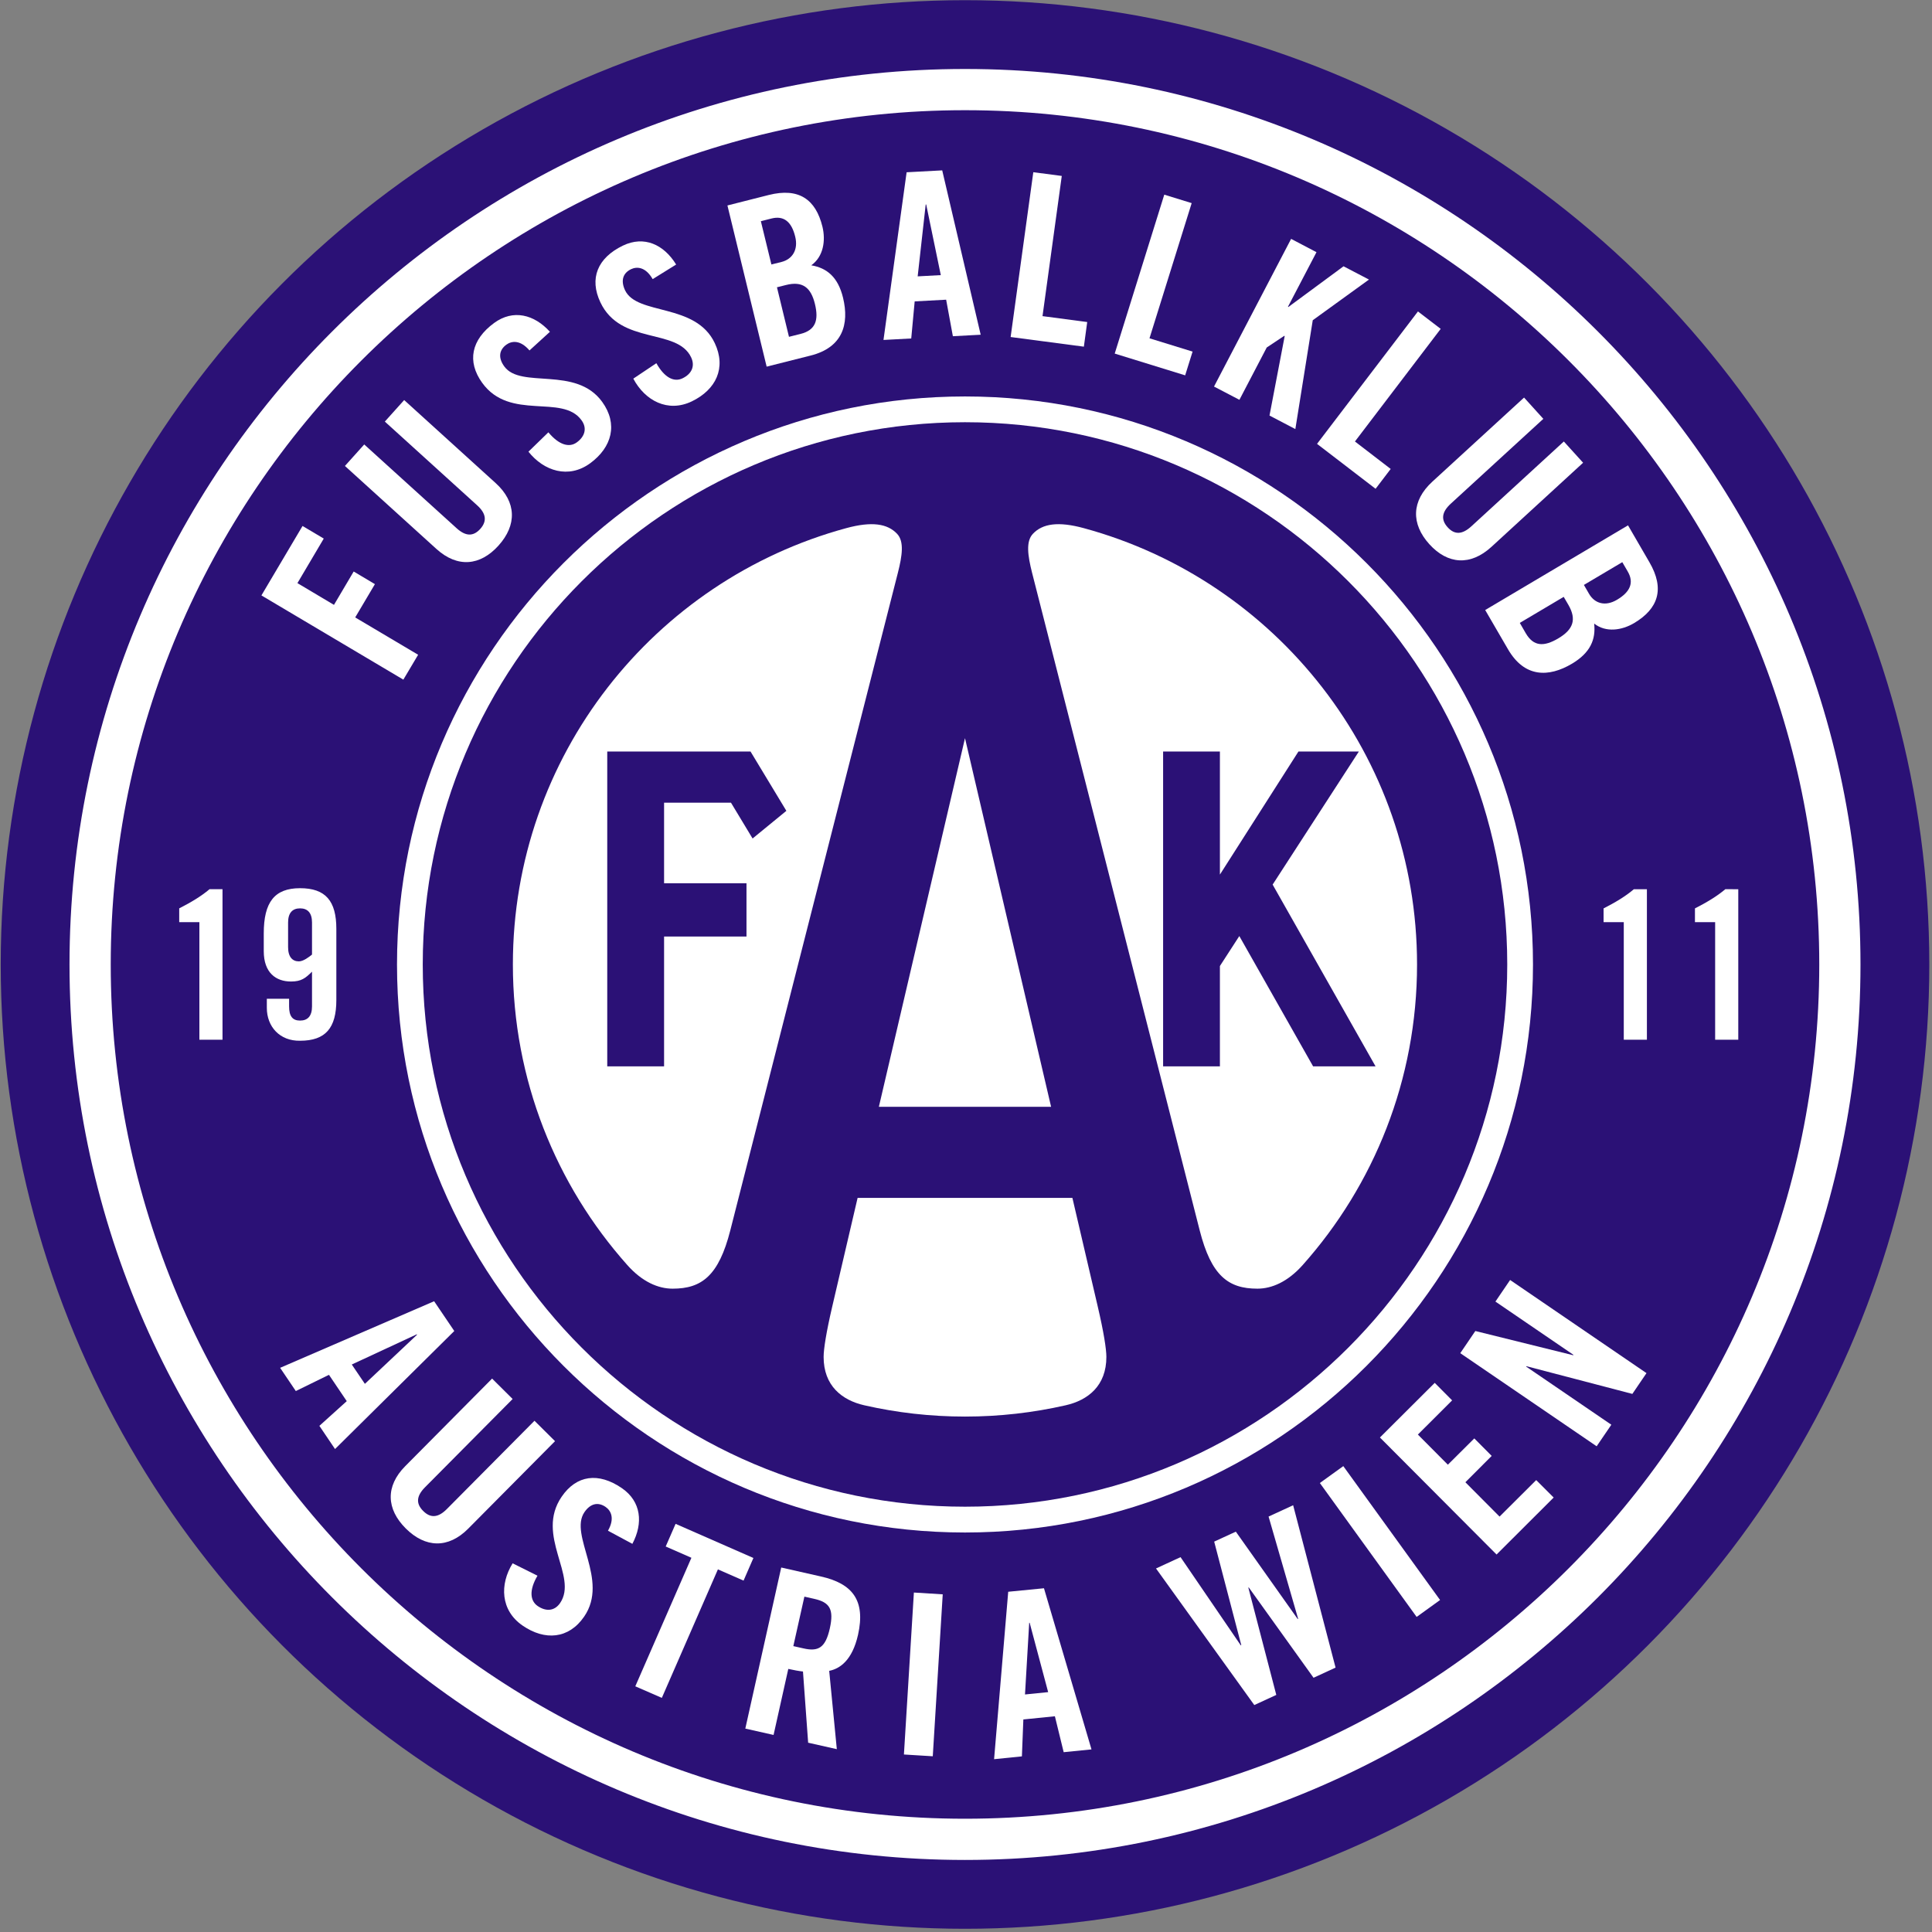
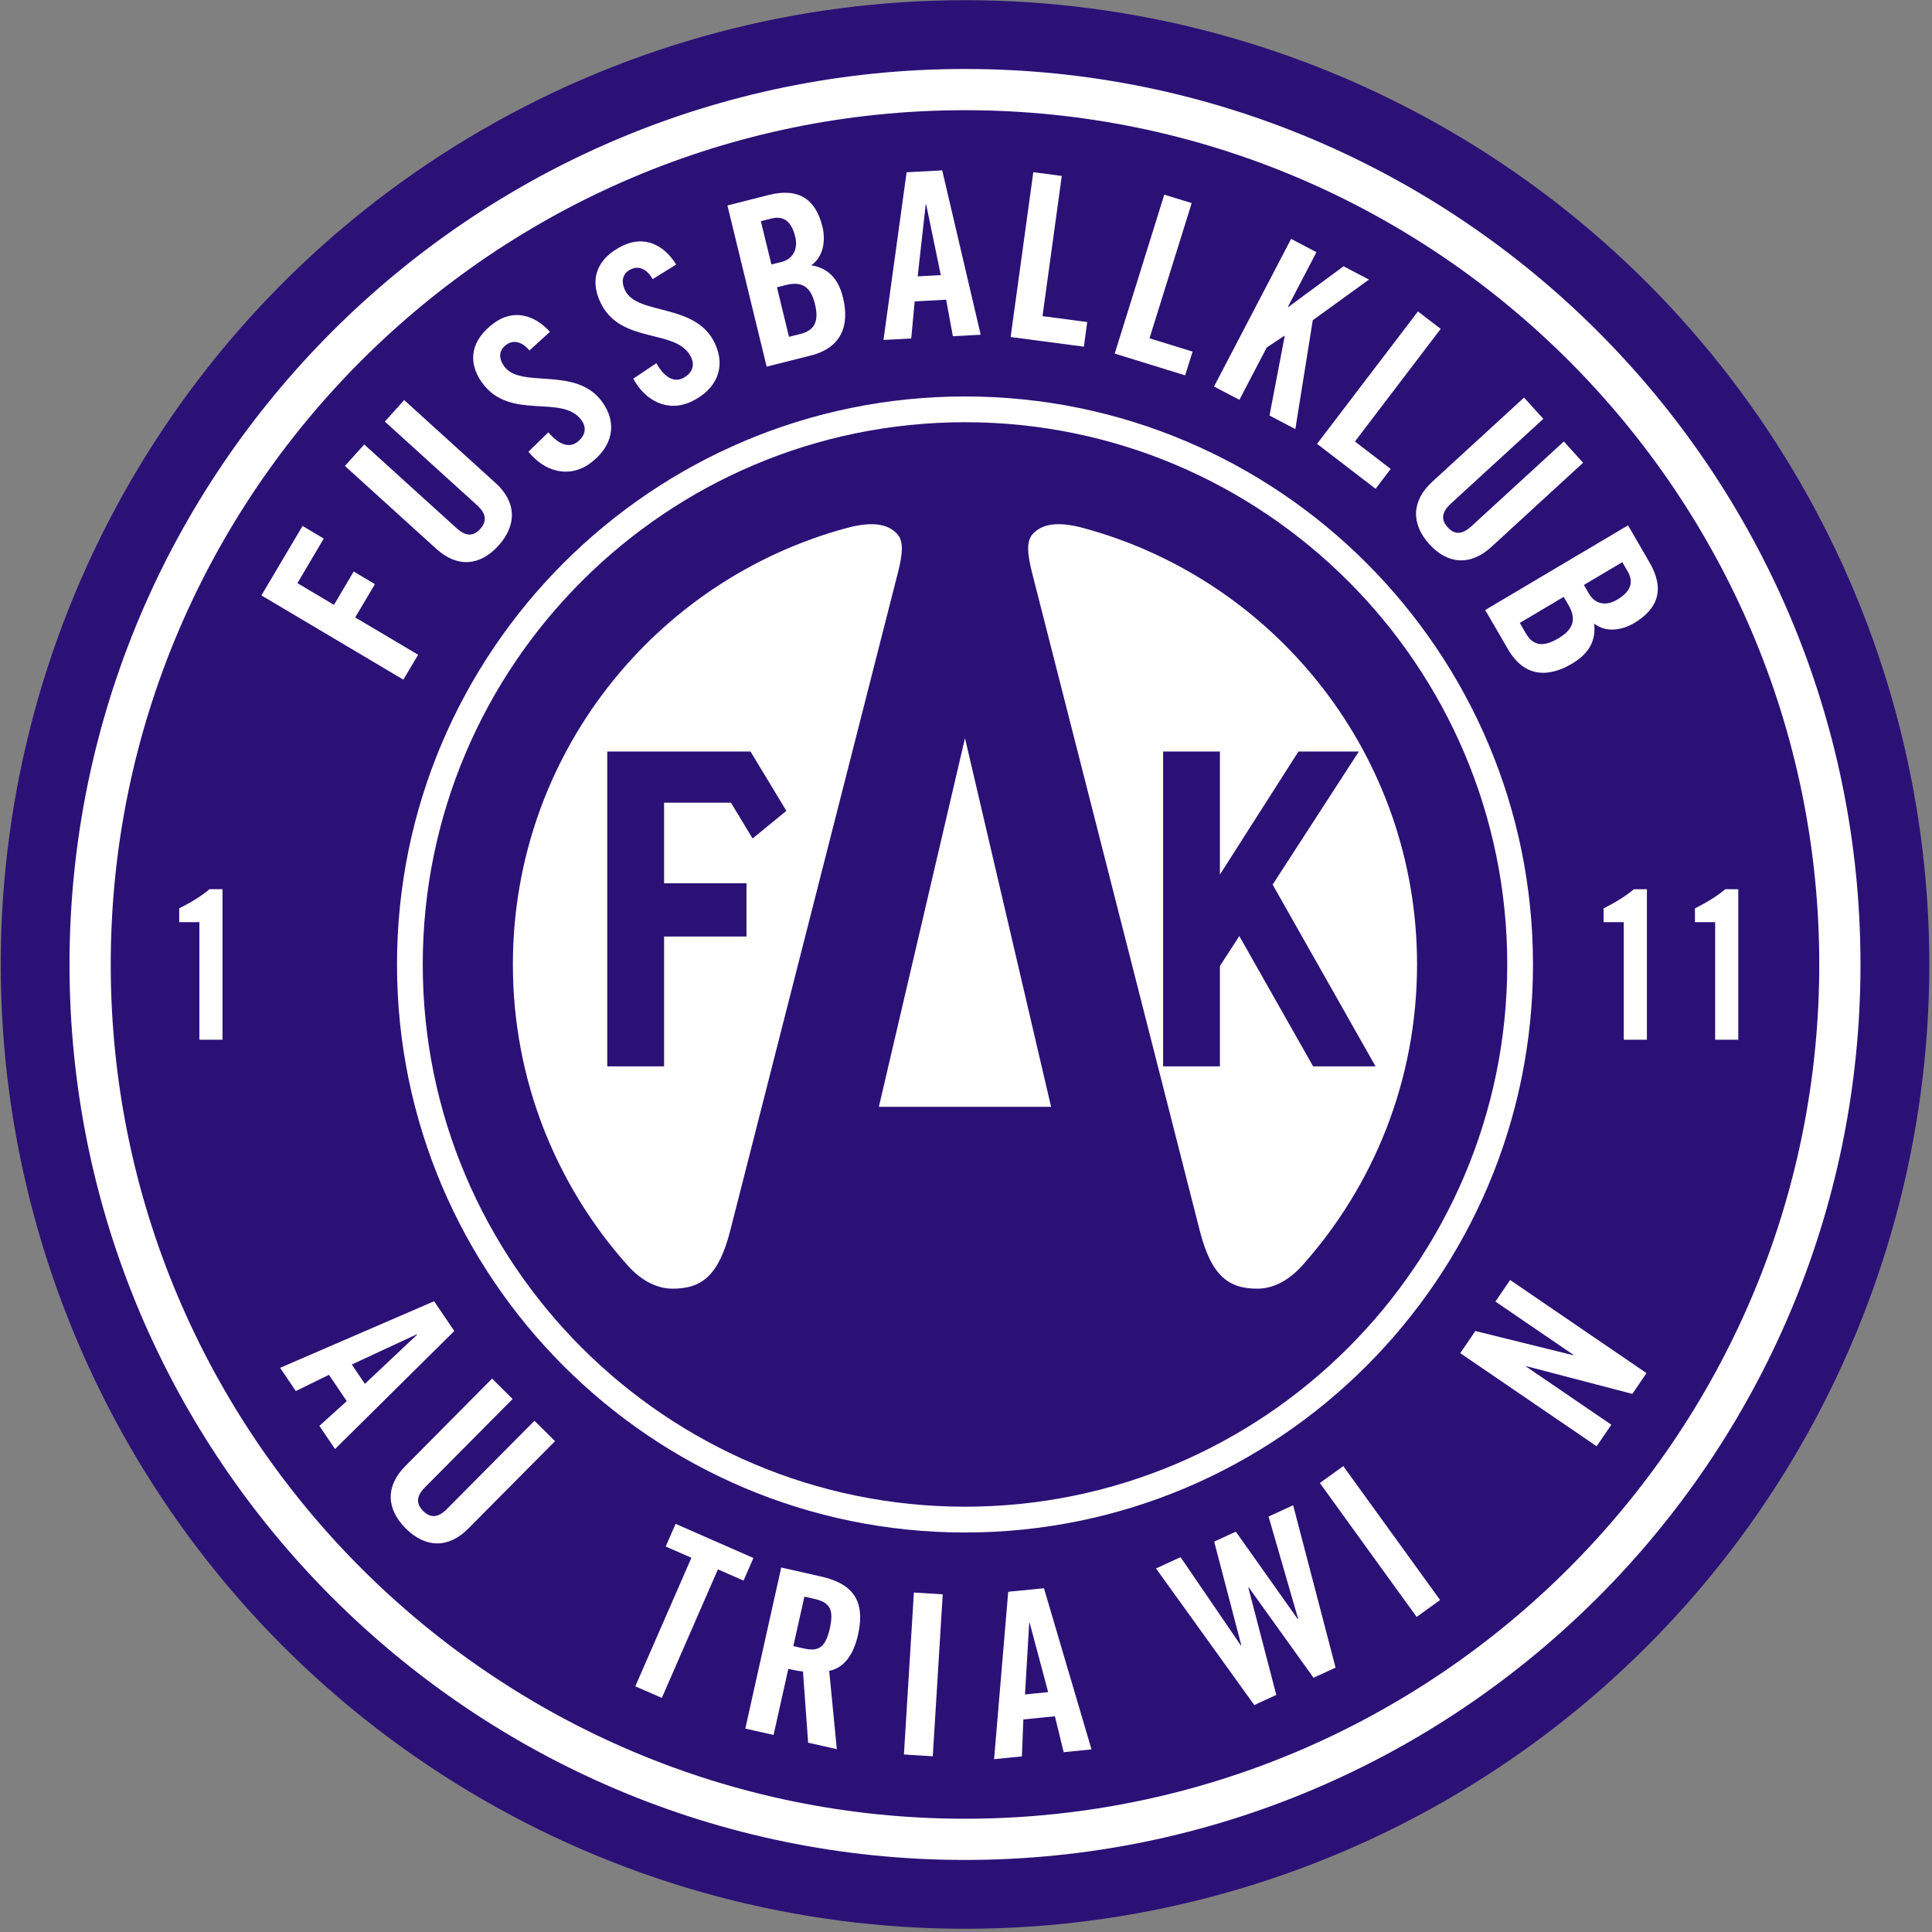
<svg xmlns="http://www.w3.org/2000/svg" version="1.1" width="567" height="567" viewBox="-0.211 -0.055 567 567" enable-background="new -0.211 -0.055 567 567" xml:space="preserve">
  <rect x="-0.211" y="-0.055" width="567" height="567" fill="#808080" stroke="none" />
  <defs>
</defs>
  <circle fill="#2B1176" cx="283" cy="283" r="283" />
  <path fill="#FFFFFF" d="M32.287,282.995c0-138.246,112.468-250.708,250.708-250.708  c138.241,0,250.708,112.462,250.708,250.708c0,138.241-112.467,250.708-250.708,250.708  C144.755,533.704,32.287,421.236,32.287,282.995 M20.189,282.995  c0,144.911,117.89,262.805,262.806,262.805c144.917,0,262.806-117.894,262.806-262.805  c0-144.916-117.889-262.806-262.806-262.806  C138.079,20.189,20.189,138.08,20.189,282.995z" />
  <path fill="#FFFFFF" d="M52.385,266.528v4.046h5.918v34.501h6.787v-44.167h-3.813  C58.787,263.023,55.703,264.839,52.385,266.528" />
-   <path fill="#FFFFFF" d="M91.357,280.093c-0.899,0.728-2.539,1.993-3.864,1.993  c-1.881,0-3.156-1.315-3.156-4.167v-7.237c0-2.817,1.275-4.153,3.51-4.153  c2.236,0,3.51,1.335,3.51,4.153V280.093 M87.848,260.611  c-7.505,0-10.651,4.112-10.651,13.281v5.189c0,6.397,3.621,8.917,7.991,8.917  c3.024,0,4.229-0.966,6.17-2.888v10.19c0,2.848-1.274,4.163-3.51,4.163  c-2.235,0-3.217-1.315-3.217-4.163v-2.24h-6.534v2.666  c0,5.538,3.814,9.766,9.751,9.654c7.495,0,10.651-3.742,10.651-11.945v-20.883  C98.499,264.348,95.343,260.611,87.848,260.611z" />
  <path fill="#FFFFFF" d="M123.857,282.995c0-87.752,71.391-159.137,159.138-159.137  c87.746,0,159.138,71.385,159.138,159.137c0,87.747-71.392,159.133-159.138,159.133  C195.248,442.128,123.857,370.742,123.857,282.995 M116.301,282.995  c0,91.924,74.779,166.706,166.694,166.706c91.924,0,166.694-74.781,166.694-166.706  c0-91.915-74.77-166.699-166.694-166.699  C191.081,116.296,116.301,191.081,116.301,282.995z" />
  <path fill="#FFFFFF" d="M106.874,406.074l-3.844-5.674l19.087-8.867l0.071,0.122  L106.874,406.074 M127.195,381.829l-45.194,19.542l4.603,6.817l9.729-4.765  l5.22,7.728l-8.032,7.247l4.593,6.808l34.997-34.64L127.195,381.829z" />
  <path fill="#FFFFFF" d="M156.649,416.907l-25.722,25.915  c-2.498,2.518-4.753,2.756-6.938,0.561c-2.195-2.174-1.982-4.41,0.516-6.939  l25.732-25.923l-6.028-5.989l-25.49,25.697c-5.846,5.892-5.562,12.594,0.162,18.293  c5.746,5.716,12.452,5.953,18.309,0.062l25.489-25.688L156.649,416.907" />
  <path fill="#FFFFFF" d="M300.605,497.235l1.234-21.039h0.131l5.431,20.351L300.605,497.235   M295.679,467.092l-4.147,49.138l8.163-0.829l0.426-10.833l9.255-0.937  l2.58,10.544l8.162-0.819l-13.947-47.292L295.679,467.092z" />
  <polyline fill="#FFFFFF" points="372.087,445.021 380.766,475.038 380.634,475.089 362.479,449.453   356.126,452.375 364.076,482.755 363.924,482.806 346.254,456.932 339.053,460.255   367.899,500.34 374.353,497.366 366.151,465.878 366.271,465.817 385.288,492.333   391.75,489.349 379.299,441.704 372.087,445.021 " />
  <polyline fill="#FFFFFF" points="387.138,435.179 415.542,474.476 422.419,469.514   394.017,430.218 387.138,435.179 " />
  <polyline fill="#FFFFFF" points="478.85,409.027 482.998,402.927 442.973,375.593   438.665,381.929 461.564,397.562 461.473,397.673 432.767,390.567 428.346,397.072   468.372,424.396 472.68,418.071 447.687,401.011 447.768,400.896 478.85,409.027 " />
-   <polyline fill="#FFFFFF" points="439.877,445.032 429.844,434.952 437.571,427.224 432.464,422.086   424.705,429.804 415.906,420.958 425.959,410.924 420.851,405.786 404.768,421.818   438.998,456.163 455.758,439.438 450.629,434.32 439.877,445.032 " />
  <path fill="#FFFFFF" d="M263.301,168.034l-49.189,193.008  c-3.398,13.317-8.395,17.1-16.921,17.1c-4.238,0-8.921-2.003-13.312-6.944  c-20.877-23.446-33.571-54.342-33.571-88.202c0-61.215,41.471-112.755,97.842-128.055  c7.464-2.028,12.086-1.345,14.929,1.68  C265.172,158.855,264.585,162.981,263.301,168.034" />
  <path fill="#FFFFFF" d="M302.679,168.034c-1.274-5.053-1.86-9.179,0.232-11.414  c2.843-3.024,7.455-3.708,14.93-1.68  c56.371,15.299,97.821,66.84,97.821,128.055c0,33.86-12.674,64.756-33.551,88.202  c-4.401,4.941-9.073,6.944-13.311,6.944c-8.527,0-13.534-3.783-16.923-17.1  L302.679,168.034" />
-   <path fill="#FFFFFF" d="M321.938,383.31l-7.424-31.811h-63.036l-7.425,31.811  c-1.78,7.601-2.549,12.573-2.549,14.864c0,8.416,5.32,12.694,11.956,14.196  c9.498,2.164,19.38,3.308,29.536,3.308c10.146,0,20.027-1.144,29.526-3.308  c6.645-1.502,11.965-5.78,11.965-14.196  C324.486,395.883,323.718,390.911,321.938,383.31" />
  <polyline fill="#FFFFFF" points="282.995,216.581 257.718,324.765 308.263,324.765   282.995,216.581 " />
  <path fill="#FFFFFF" d="M470.405,266.539v4.036h5.927v34.501h6.788v-44.167h-3.825  C476.817,263.023,473.732,264.849,470.405,266.539" />
  <path fill="#FFFFFF" d="M506.131,260.909c-2.498,2.114-5.584,3.94-8.912,5.629v4.036  h5.928v34.501h6.788v-44.167H506.131" />
  <polyline fill="#FFFFFF" points="198.061,447.161 195.157,453.811 202.703,457.119 186.235,494.843   194.024,498.237 210.481,460.522 218.007,463.82 220.899,457.179 198.061,447.161 " />
  <path fill="#FFFFFF" d="M243.325,477.835c-1.265,5.634-3.298,6.907-7.769,5.871l-2.943-0.662  l3.247-14.521l2.934,0.663C243.273,470.197,244.578,472.2,243.325,477.835   M240.694,462.606L229.062,459.976l-10.54,47.272l8.294,1.866l4.32-19.379  c1.466,0.33,3.206,0.652,4.309,0.763l1.518,20.892l8.415,1.897l-2.235-22.985  c3.074-0.608,6.766-3.024,8.466-10.605  C253.854,469.621,249.97,464.679,240.694,462.606z" />
  <polyline fill="#FFFFFF" points="265.071,514.851 269.299,515.112 273.538,515.371   276.46,467.846 267.995,467.32 265.071,514.851 " />
-   <path fill="#FFFFFF" d="M182.291,436.682c-6.889-4.724-13.311-3.845-17.661,2.507  c-7.849,11.447,4.936,23.316-0.466,31.216c-1.639,2.382-4.147,2.54-6.584,0.869  c-2.246-1.552-2.539-4.667-0.051-8.896l-7.292-3.636  c-3.823,6.156-3.581,13.808,2.923,18.274c6.535,4.496,13.554,3.944,18.065-2.631  c7.436-10.837-4.571-23.875,0.092-30.668c1.719-2.489,3.935-3.069,6.191-1.532  c1.587,1.092,2.771,3.362,0.707,6.989l7.161,3.853  C188.603,446.958,187.985,440.596,182.291,436.682" />
  <polyline fill="#FFFFFF" points="109.818,171.376 103.587,167.67 97.801,177.461 87.079,171.079   94.806,158.005 88.576,154.308 76.509,174.686 118.163,199.406 122.502,192.103   104.032,181.148 109.818,171.376 " />
  <path fill="#FFFFFF" d="M145.25,141.715l-26.846-24.361l-5.674,6.316l27.098,24.579  c2.63,2.382,2.954,4.632,0.911,6.919c-2.074,2.291-4.31,2.189-6.95-0.207  l-27.108-24.579l-5.664,6.311l26.846,24.353  c6.17,5.588,12.846,5,18.246-1.007  C151.5,154.04,151.411,147.309,145.25,141.715" />
  <path fill="#FFFFFF" d="M234.768,97.933l-3.43,0.86l-3.529-14.541l2.64-0.662  c4.876-1.234,7.333,0.723,8.507,5.572C240.118,93.938,239.127,96.825,234.768,97.933   M223.084,64.862l3.115-0.789c3.631-0.92,5.907,0.946,6.969,5.336  c0.961,3.924-0.92,6.629-4.017,7.414l-2.973,0.739L223.084,64.862z   M237.882,77.809c3.582-2.569,4.259-7.263,3.278-11.324  c-1.973-8.056-6.95-11.525-15.739-9.321l-12.148,3.079l11.511,47.304l12.936-3.262  c9.316-2.353,11.369-9.139,9.488-16.938C245.731,81.258,242.475,78.592,237.882,77.809z" />
  <path fill="#FFFFFF" d="M269.107,81.051l2.357-21.1h0.141l4.289,20.735L269.107,81.051   M265.861,50.504l-6.788,49.209l8.144-0.435l1.011-10.884l9.234-0.496l1.973,10.717  l8.163-0.435l-11.289-48.233L265.861,50.504z" />
  <polyline fill="#FFFFFF" points="311.397,51.581 303.042,50.484 296.387,98.853 317.881,101.685   318.863,94.454 305.743,92.723 311.397,51.581 " />
  <polyline fill="#FFFFFF" points="349.521,59.556 341.479,57.074 326.934,103.714 347.609,110.101   349.785,103.132 337.14,99.228 349.521,59.556 " />
  <polyline fill="#FFFFFF" points="394.087,78.097 377.893,90.043 377.772,89.978 386.147,73.956   378.702,70.05 356.076,113.388 363.529,117.282 371.551,101.922 376.699,98.504   376.821,98.555 372.36,121.9 379.946,125.87 385.054,93.927 401.553,81.991   394.087,78.097 " />
  <polyline fill="#FFFFFF" points="422.602,96.461 415.926,91.348 386.31,130.209 403.494,143.394   407.925,137.573 397.435,129.512 422.602,96.461 " />
  <path fill="#FFFFFF" d="M464.396,135.748l-5.655-6.236l-27.148,24.903  c-2.649,2.422-4.895,2.549-6.949,0.278c-2.053-2.256-1.719-4.506,0.92-6.929  l27.16-24.897l-5.656-6.247l-26.906,24.671c-6.181,5.665-6.281,12.396-0.9,18.353  c5.381,5.938,12.058,6.454,18.247,0.78L464.396,135.748" />
  <path fill="#FFFFFF" d="M474.35,175.959c-3.49,2.078-6.575,1.057-8.193-1.709  l-1.527-2.64l11.268-6.681l1.607,2.762  C479.386,170.932,478.234,173.668,474.35,175.959 M457.123,187.288  c-4.239,2.519-7.262,2.402-9.538-1.472l-1.769-3.064l12.886-7.642l1.374,2.351  C462.605,181.82,461.411,184.749,457.123,187.288z M483.857,164.949l-6.281-10.827  l-41.916,24.853l6.695,11.515c4.816,8.299,11.864,8.33,18.774,4.239  c5.391-3.211,7.03-7.106,6.514-11.779c3.439,2.706,8.103,1.998,11.703-0.131  C486.477,178.589,488.41,172.769,483.857,164.949z" />
  <path fill="#FFFFFF" d="M147.778,107.472c-1.78-2.443-1.587-4.755,0.607-6.369  c1.558-1.127,4.076-1.48,6.797,1.689l5.999-5.472  c-4.623-5.113-10.803-6.67-16.376-2.588c-6.726,4.931-8.021,11.303-3.5,17.568  c8.142,11.279,23.517,3.167,29.141,10.97c1.71,2.327,1.001,4.765-1.366,6.494  c-2.195,1.614-5.209,0.83-8.355-2.942l-5.846,5.684  c4.531,5.699,11.783,8.042,18.126,3.389c6.392-4.694,8.202-11.516,3.519-18  C168.818,107.213,152.604,114.187,147.778,107.472" />
  <path fill="#FFFFFF" d="M183.221,85.122c-1.285-2.756-0.688-4.982,1.761-6.175  c1.729-0.819,4.268-0.703,6.352,2.914l6.889-4.278  c-3.612-5.887-9.397-8.547-15.608-5.563c-7.495,3.616-9.934,9.655-6.625,16.654  c5.957,12.598,22.516,7.45,26.632,16.148c1.234,2.62,0.112,4.88-2.529,6.154  c-2.468,1.189-5.27-0.146-7.677-4.435l-6.766,4.527  c3.408,6.433,10.104,10.069,17.174,6.67c7.131-3.449,10.155-9.832,6.737-17.089  C203.937,88.729,186.751,92.597,183.221,85.122" />
  <polyline fill="#2B1176" points="178.003,220.495 178.003,312.895 194.682,312.895   194.682,274.792 218.866,274.792 218.866,259.169 194.682,259.169 194.682,235.516   214.315,235.516 220.656,246.026 230.569,237.909 220.05,220.495 178.003,220.495 " />
  <polyline fill="#2B1176" points="373.281,259.554 398.587,220.495 380.857,220.495   357.805,256.616 357.805,220.495 341.136,220.495 341.136,312.895 357.805,312.895   357.805,283.451 363.5,274.656 385.156,312.895 403.484,312.895 373.281,259.554 " />
</svg>